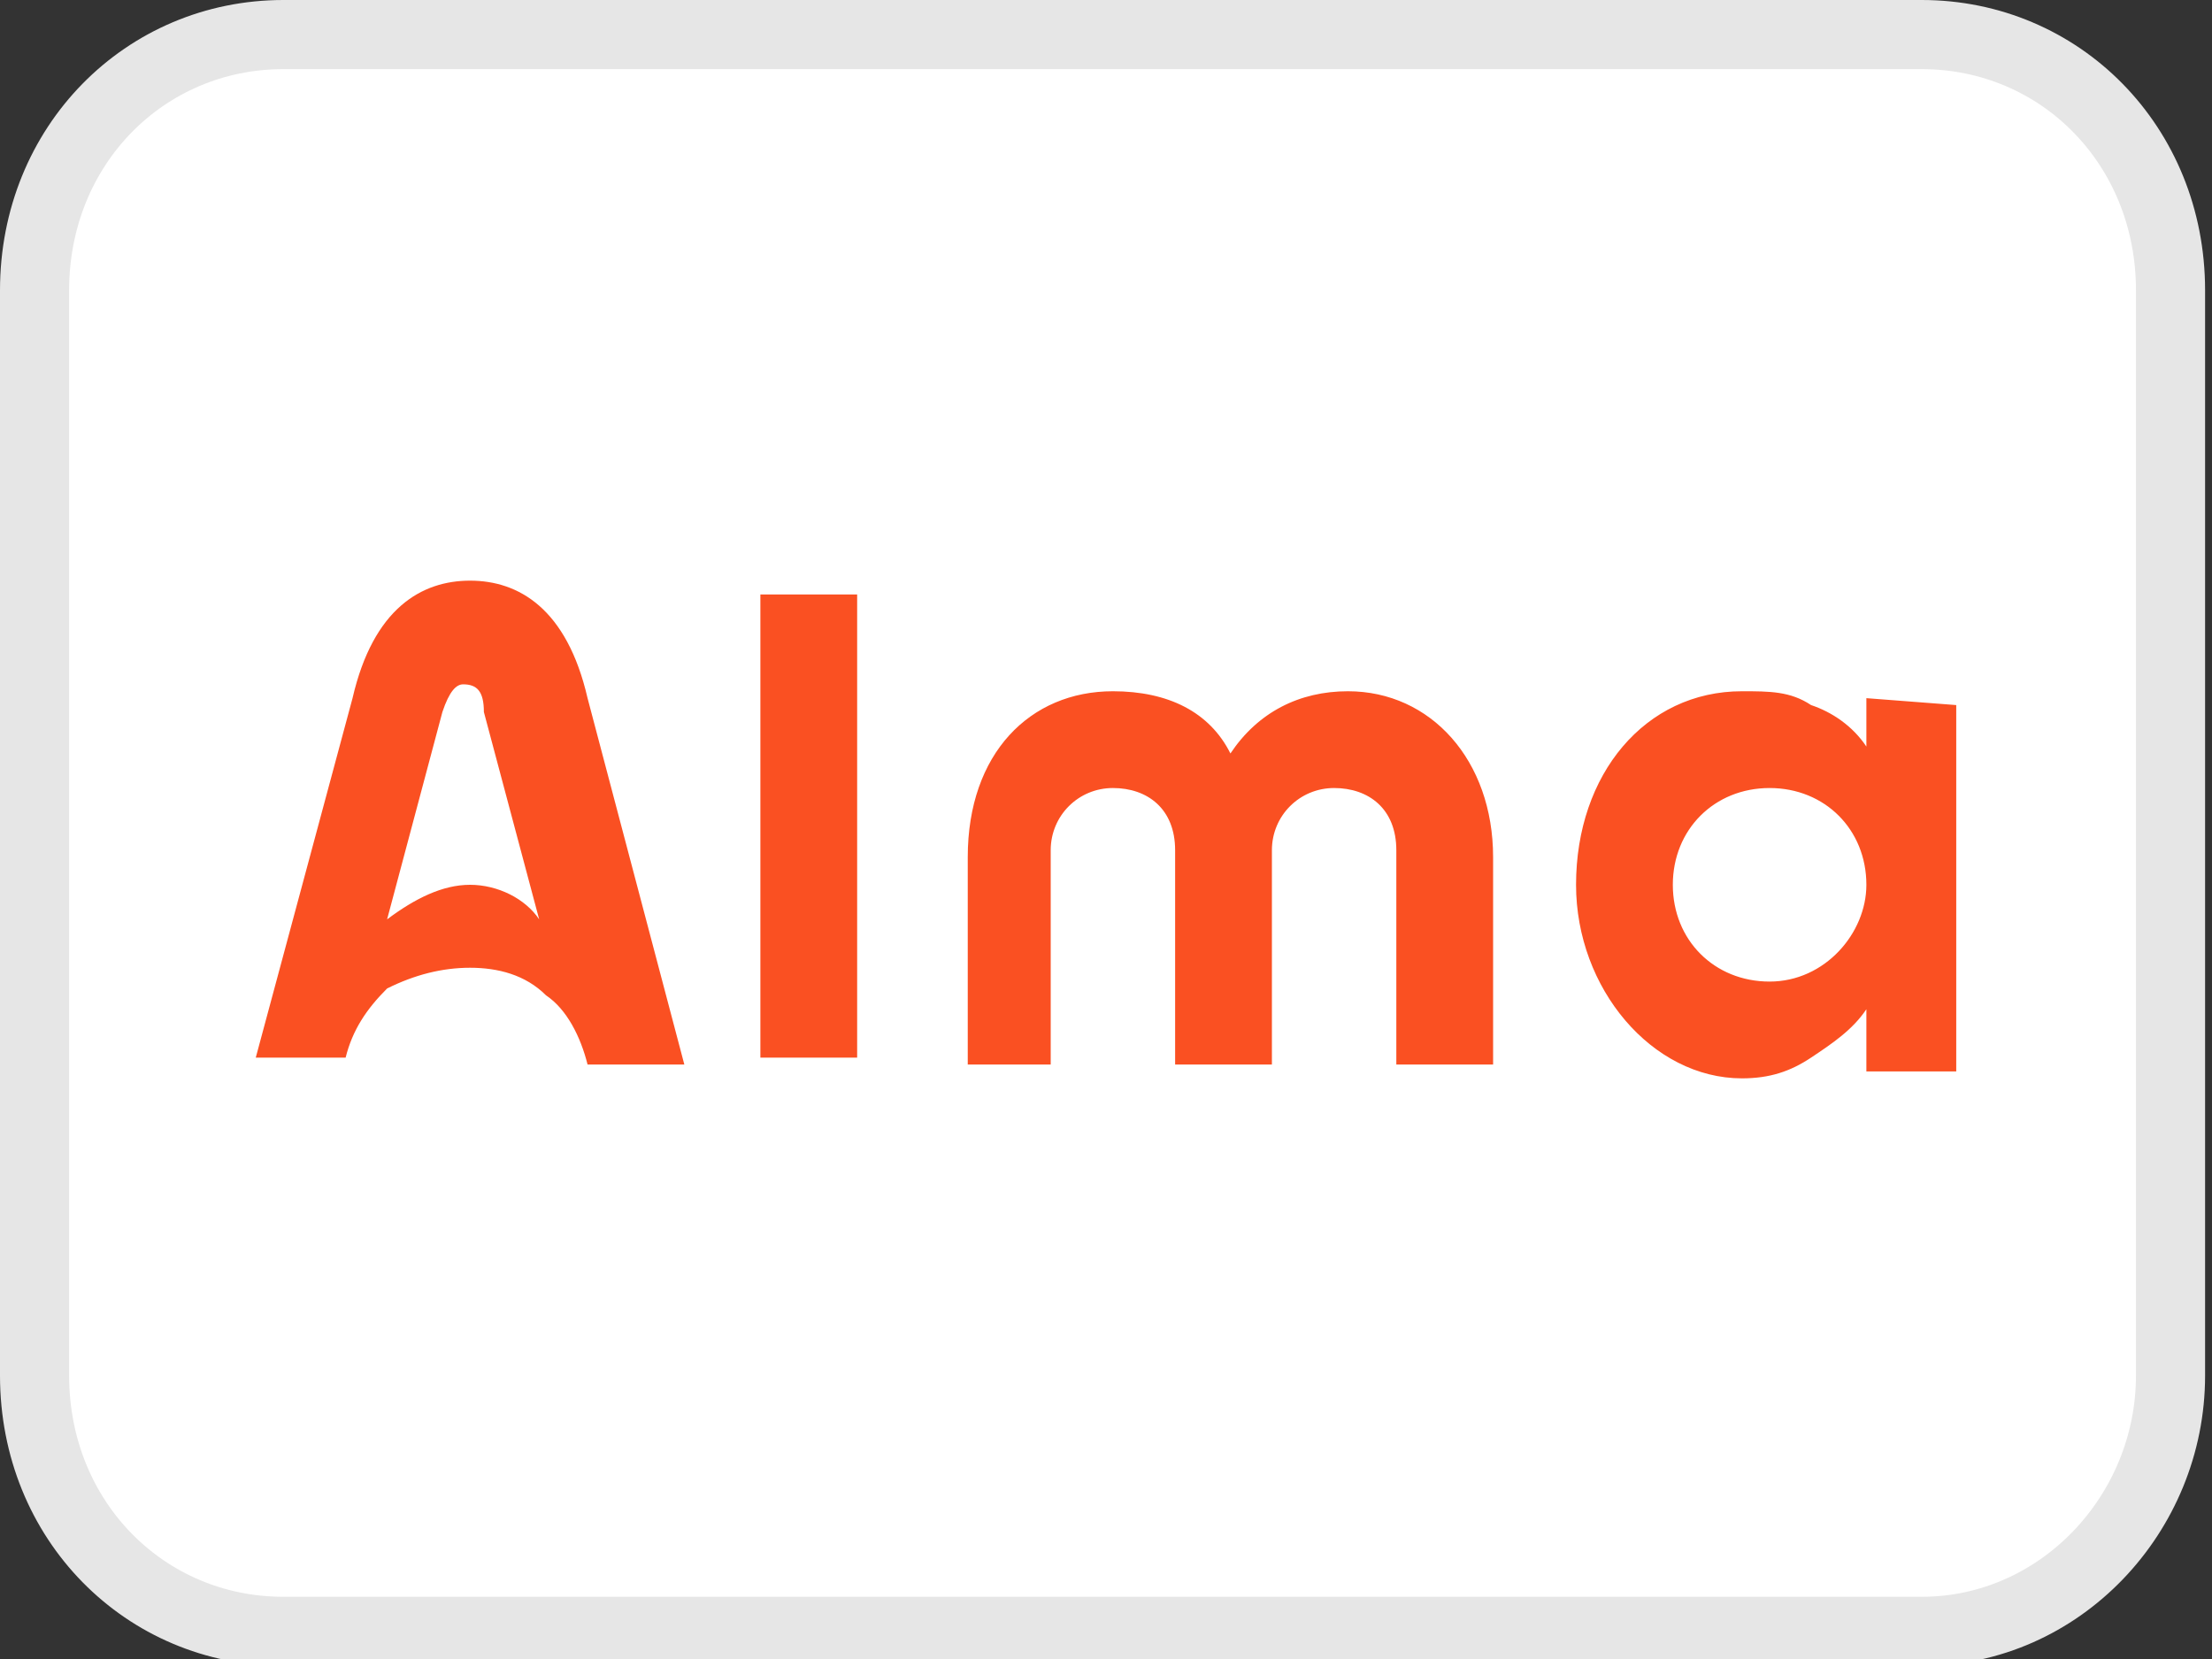
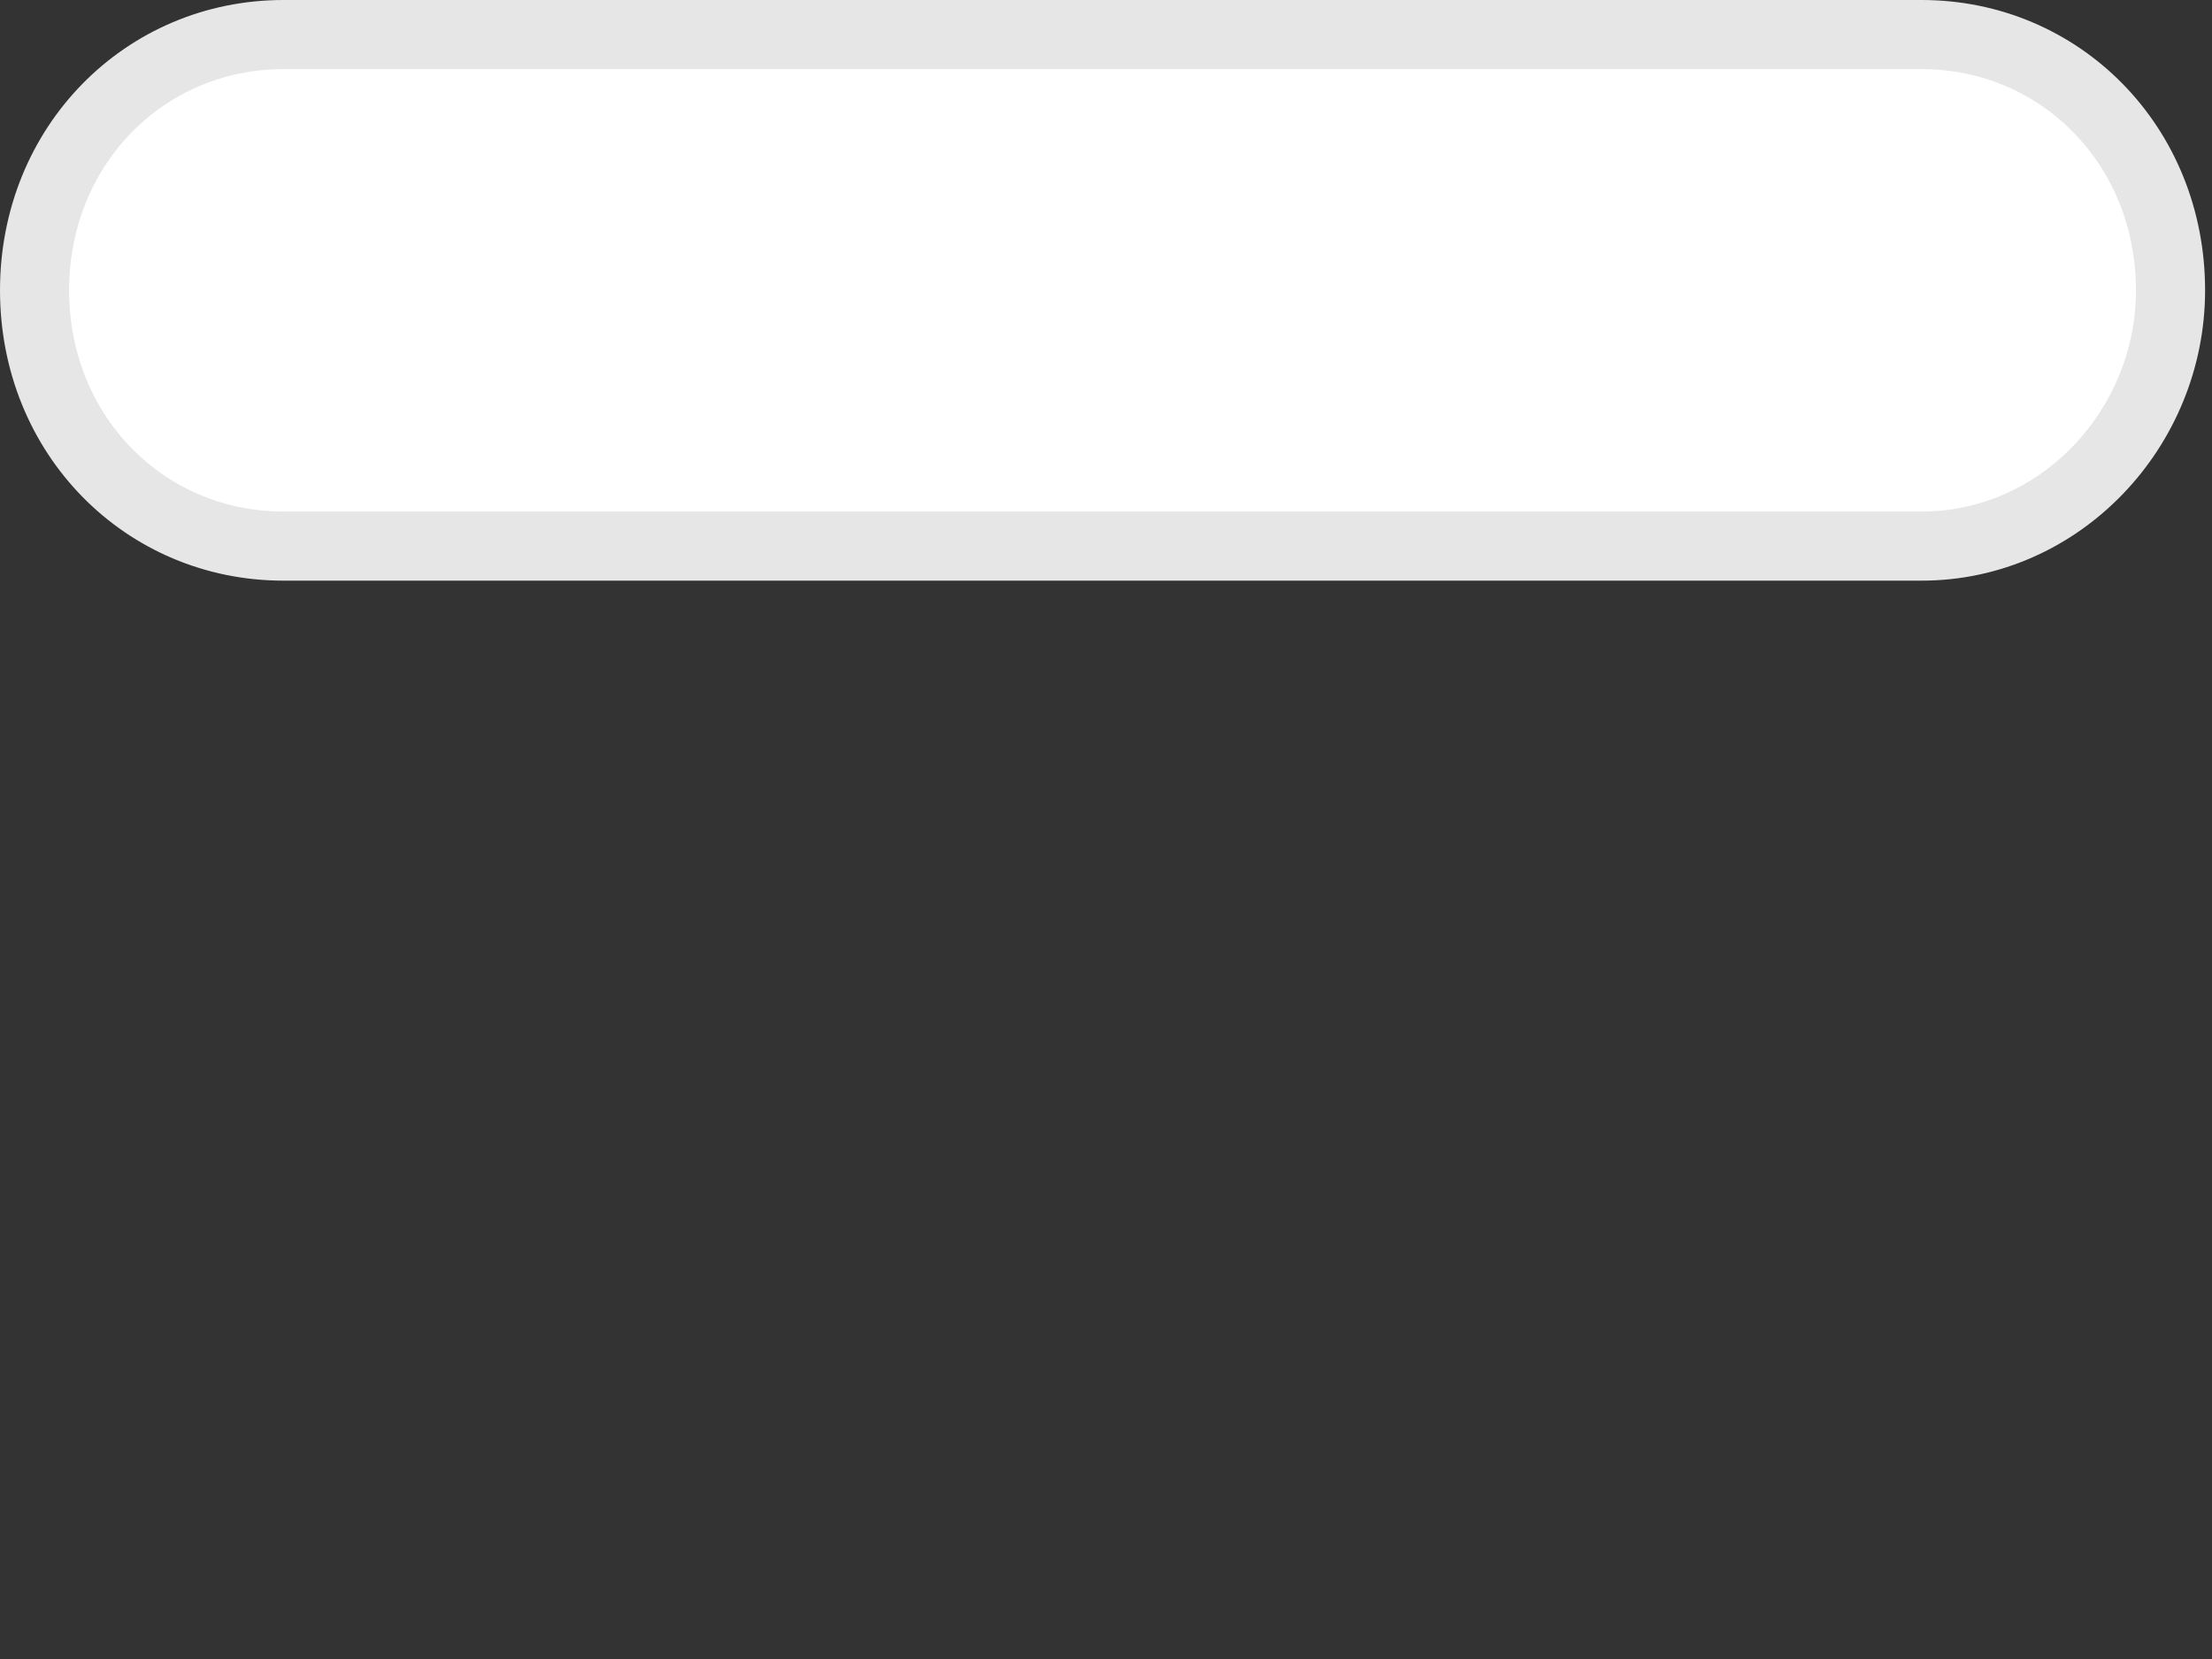
<svg xmlns="http://www.w3.org/2000/svg" version="1.1" id="Laag_1" x="0px" y="0px" viewBox="0 0 32 24" style="enable-background:new 0 0 32 24;" xml:space="preserve">
  <rect x="0" y="0" width="32" height="24" fill="#333333" stroke="none" />
  <style type="text/css">
	.st0{fill:#FFFFFF;stroke:#E6E6E6;}
	.st1{fill:#FA5022;}
</style>
-   <path class="st0" d="M4.1,0.5h23.7c2,0,3.6,1.6,3.6,3.7v15.7c0,2-1.6,3.7-3.6,3.7H4.1c-2,0-3.6-1.6-3.6-3.7V4.2  C0.5,2.1,2.1,0.5,4.1,0.5z" />
-   <path class="st1" d="M25.6,14.2c-0.8,0-1.4-0.6-1.4-1.4c0-0.8,0.6-1.4,1.4-1.4c0.8,0,1.4,0.6,1.4,1.4C27,13.5,26.4,14.2,25.6,14.2  L25.6,14.2z M27,10.1v0.7c-0.2-0.3-0.5-0.5-0.8-0.6c-0.3-0.2-0.6-0.2-1-0.2c-1.4,0-2.4,1.2-2.4,2.8c0,1.5,1.1,2.8,2.4,2.8  c0.4,0,0.7-0.1,1-0.3c0.3-0.2,0.6-0.4,0.8-0.7v0.9h1.3v-5.3L27,10.1z M11,8.6h1.4v6.7H11V8.6z M14,12.4c0-1.5,0.9-2.4,2.1-2.4  c0.8,0,1.4,0.3,1.7,0.9c0.4-0.6,1-0.9,1.7-0.9c1.2,0,2.1,1,2.1,2.4v3h-1.4v-3.1c0-0.6-0.4-0.9-0.9-0.9s-0.9,0.4-0.9,0.9v3.1h-1.4  v-3.1c0-0.6-0.4-0.9-0.9-0.9c-0.5,0-0.9,0.4-0.9,0.9v3.1H14L14,12.4z M8.5,10.1c-0.3-1.3-1-1.7-1.7-1.7c-0.7,0-1.4,0.4-1.7,1.7  l-1.4,5.2H5c0.1-0.4,0.3-0.7,0.6-1C6,14.1,6.4,14,6.8,14s0.8,0.1,1.1,0.4c0.3,0.2,0.5,0.6,0.6,1h1.4L8.5,10.1z M6.8,12.8  c-0.4,0-0.8,0.2-1.2,0.5l0.8-3c0.1-0.3,0.2-0.4,0.3-0.4c0.2,0,0.3,0.1,0.3,0.4l0.8,3C7.6,13,7.2,12.8,6.8,12.8z" />
+   <path class="st0" d="M4.1,0.5h23.7c2,0,3.6,1.6,3.6,3.7c0,2-1.6,3.7-3.6,3.7H4.1c-2,0-3.6-1.6-3.6-3.7V4.2  C0.5,2.1,2.1,0.5,4.1,0.5z" />
</svg>